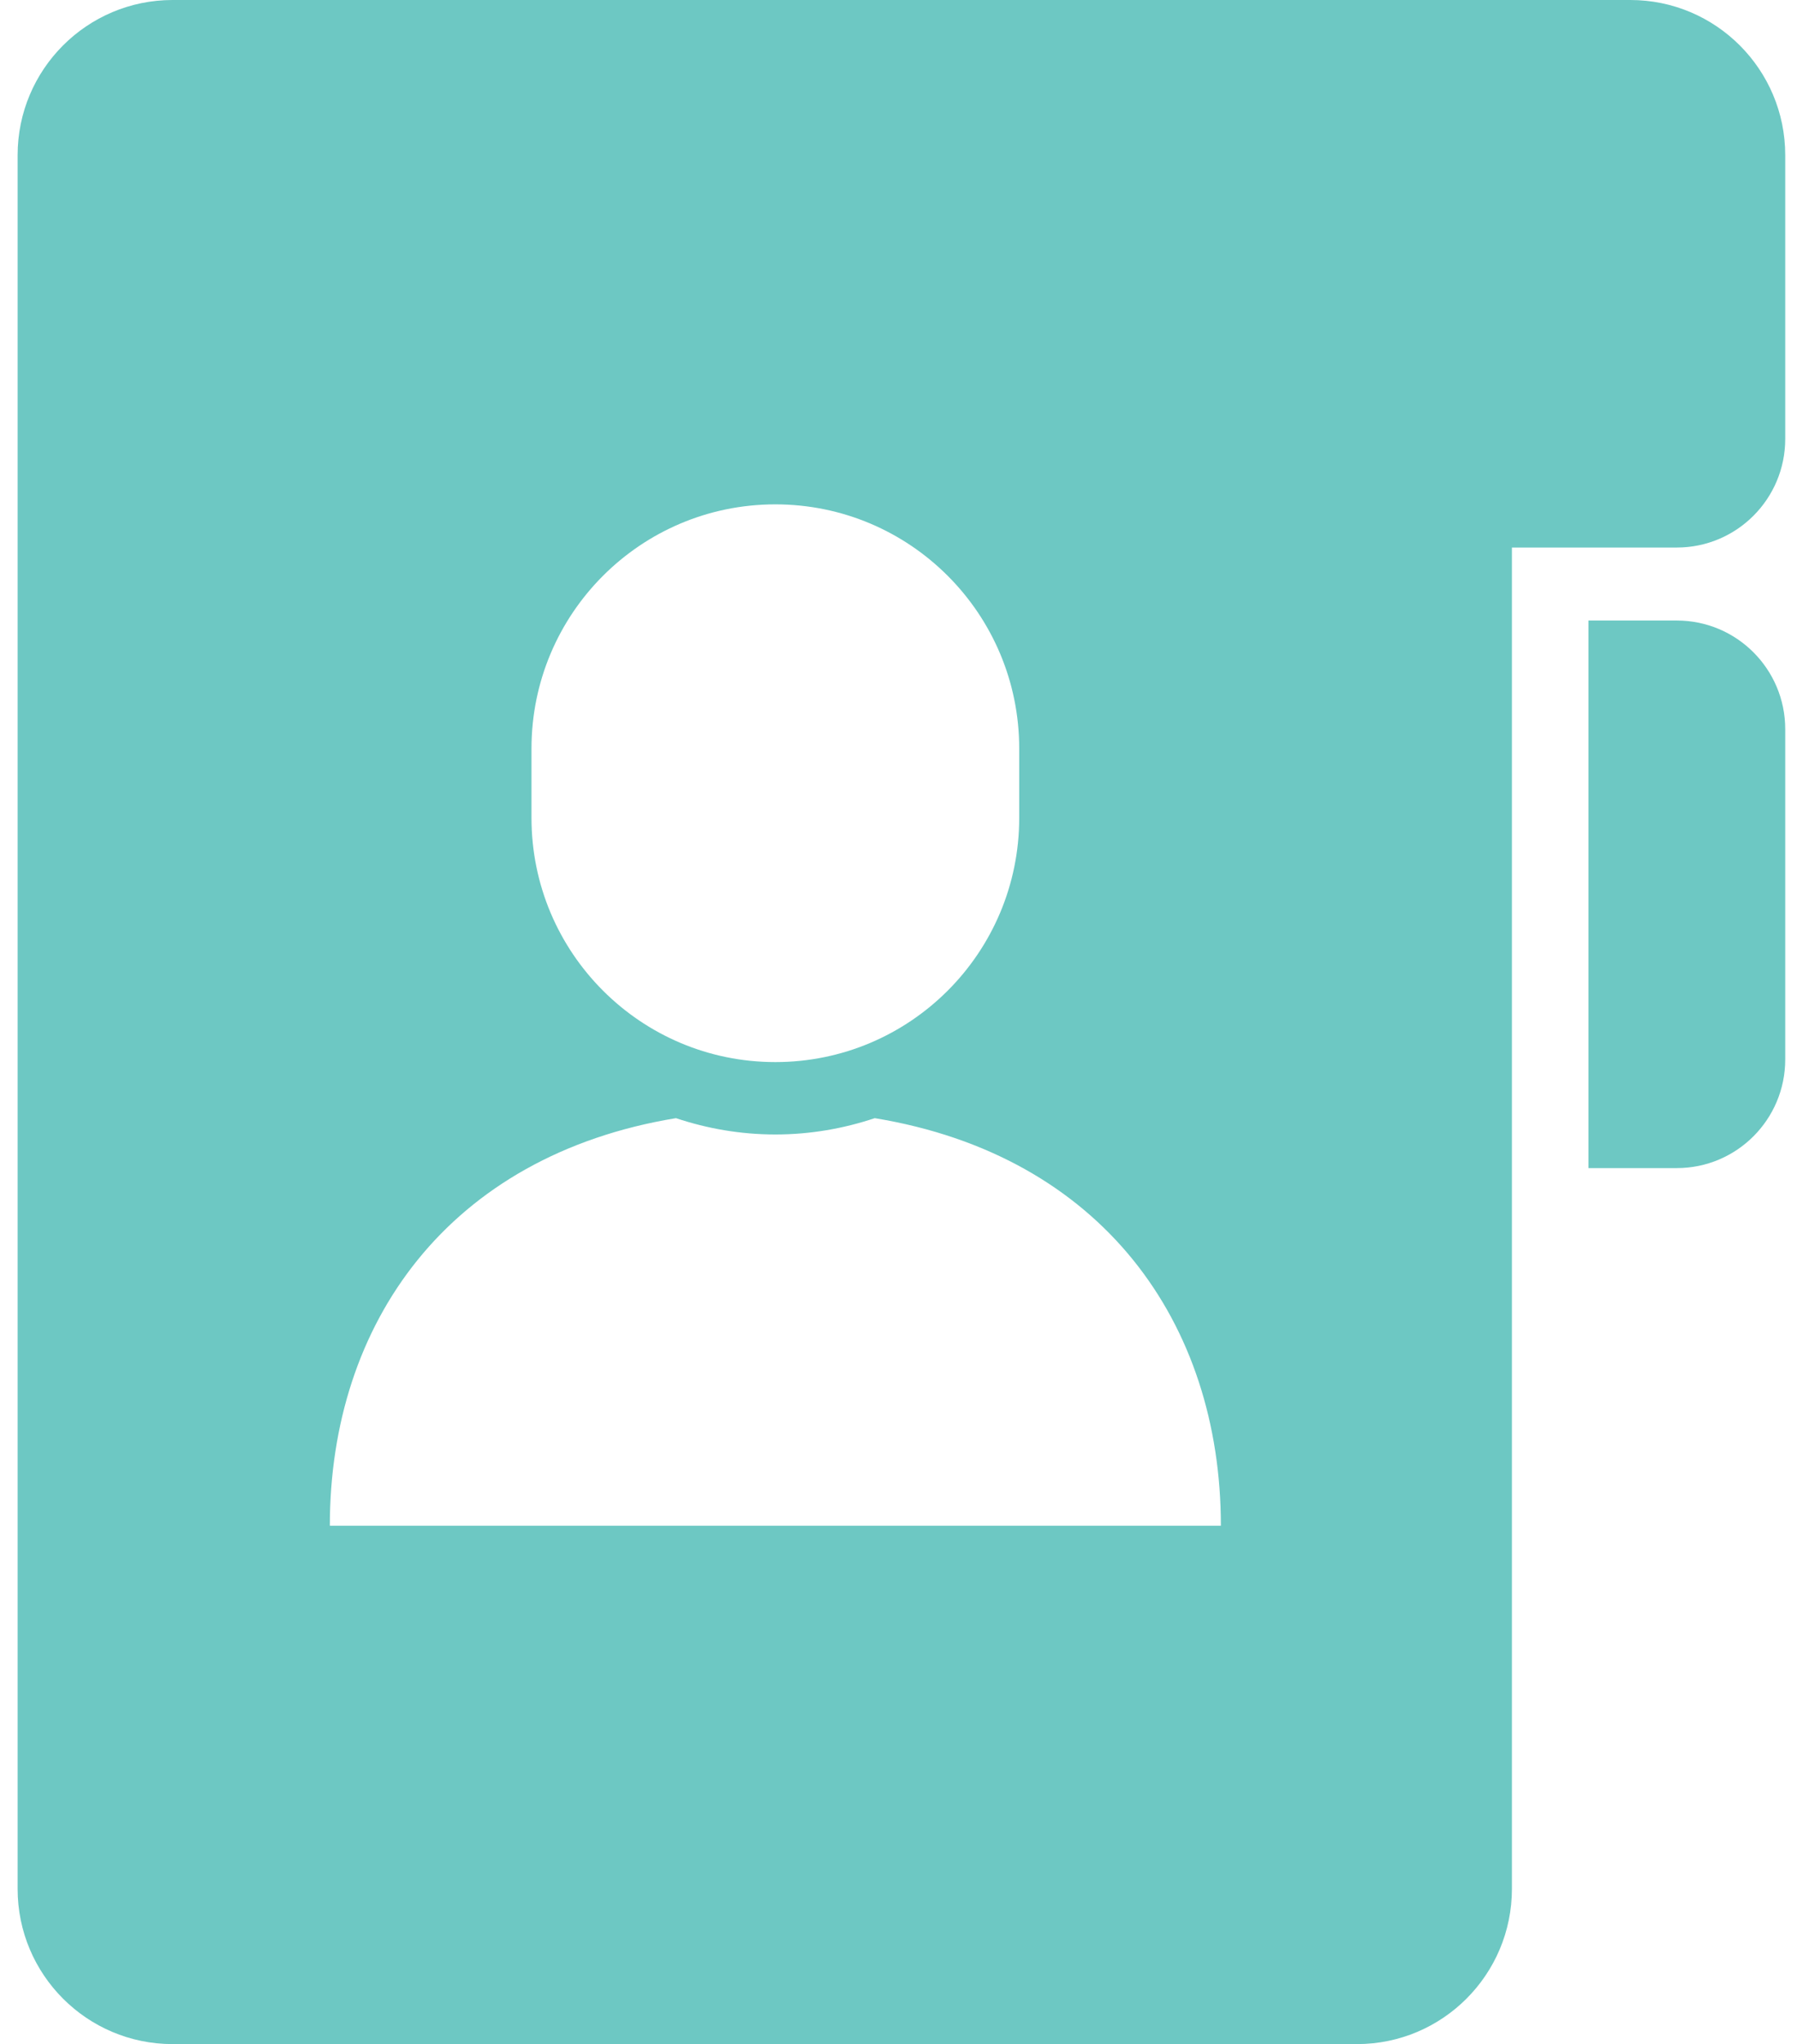
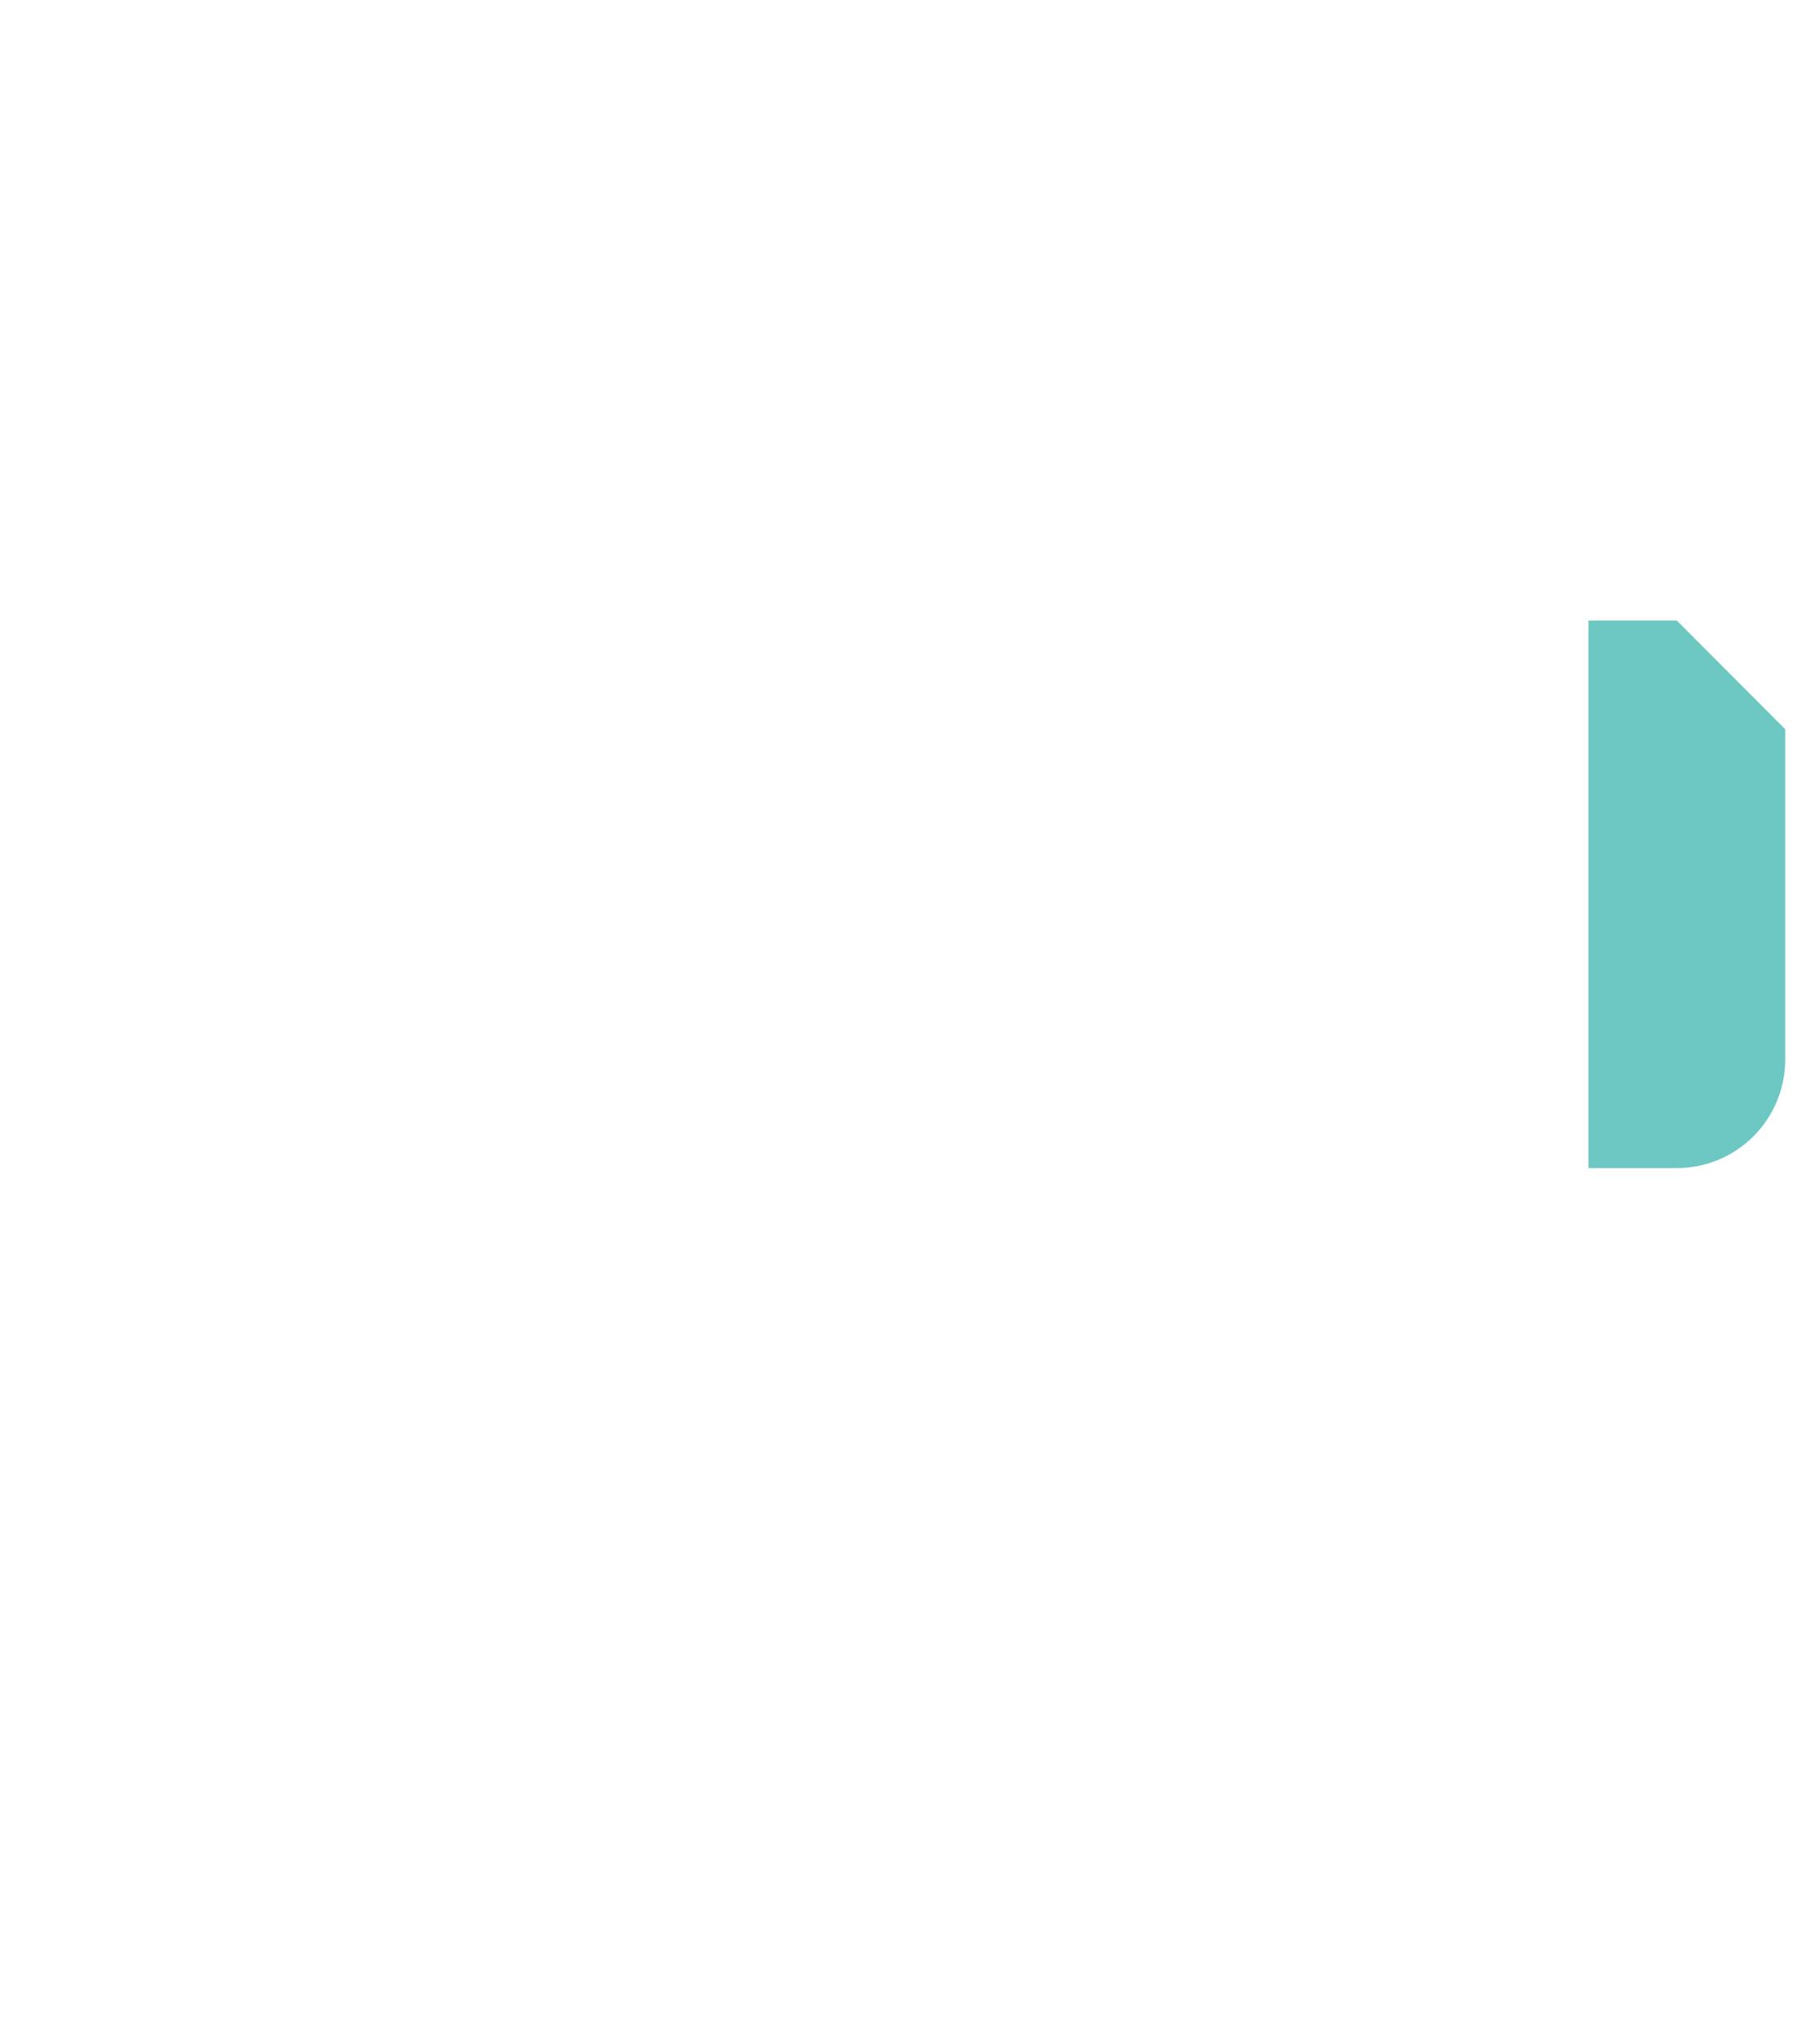
<svg xmlns="http://www.w3.org/2000/svg" width="51" height="58" viewBox="0 0 51 58" fill="none">
-   <path d="M47.588 17.607H45.081V33.144H47.588C49.289 33.144 50.666 31.764 50.666 30.061V20.691C50.666 18.987 49.289 17.607 47.588 17.607Z" fill="#6DC8C3" />
-   <path d="M46.269 0H42.909H4.898C2.469 0 0.5 1.972 0.5 4.403V53.596C0.5 56.028 2.469 58 4.898 58H38.511C40.94 58 42.909 56.028 42.909 53.596V15.536H47.588C49.289 15.536 50.666 14.156 50.666 12.454V4.403C50.666 1.972 48.697 0 46.269 0ZM15.084 21.241C15.084 17.413 18.182 14.311 22.005 14.311C25.828 14.311 28.926 17.413 28.926 21.241V23.207C28.926 27.034 25.828 30.136 22.005 30.136C18.182 30.136 15.084 27.034 15.084 23.207V21.241ZM22.005 43.292H9.361C9.361 37.533 12.736 32.787 19.184 31.727C20.073 32.024 21.019 32.19 22.005 32.19C22.992 32.19 23.937 32.024 24.826 31.727C31.276 32.787 34.649 37.533 34.649 43.292H22.005Z" fill="#6DC8C3" />
+   <path d="M47.588 17.607H45.081V33.144H47.588C49.289 33.144 50.666 31.764 50.666 30.061V20.691Z" fill="#6DC8C3" />
</svg>